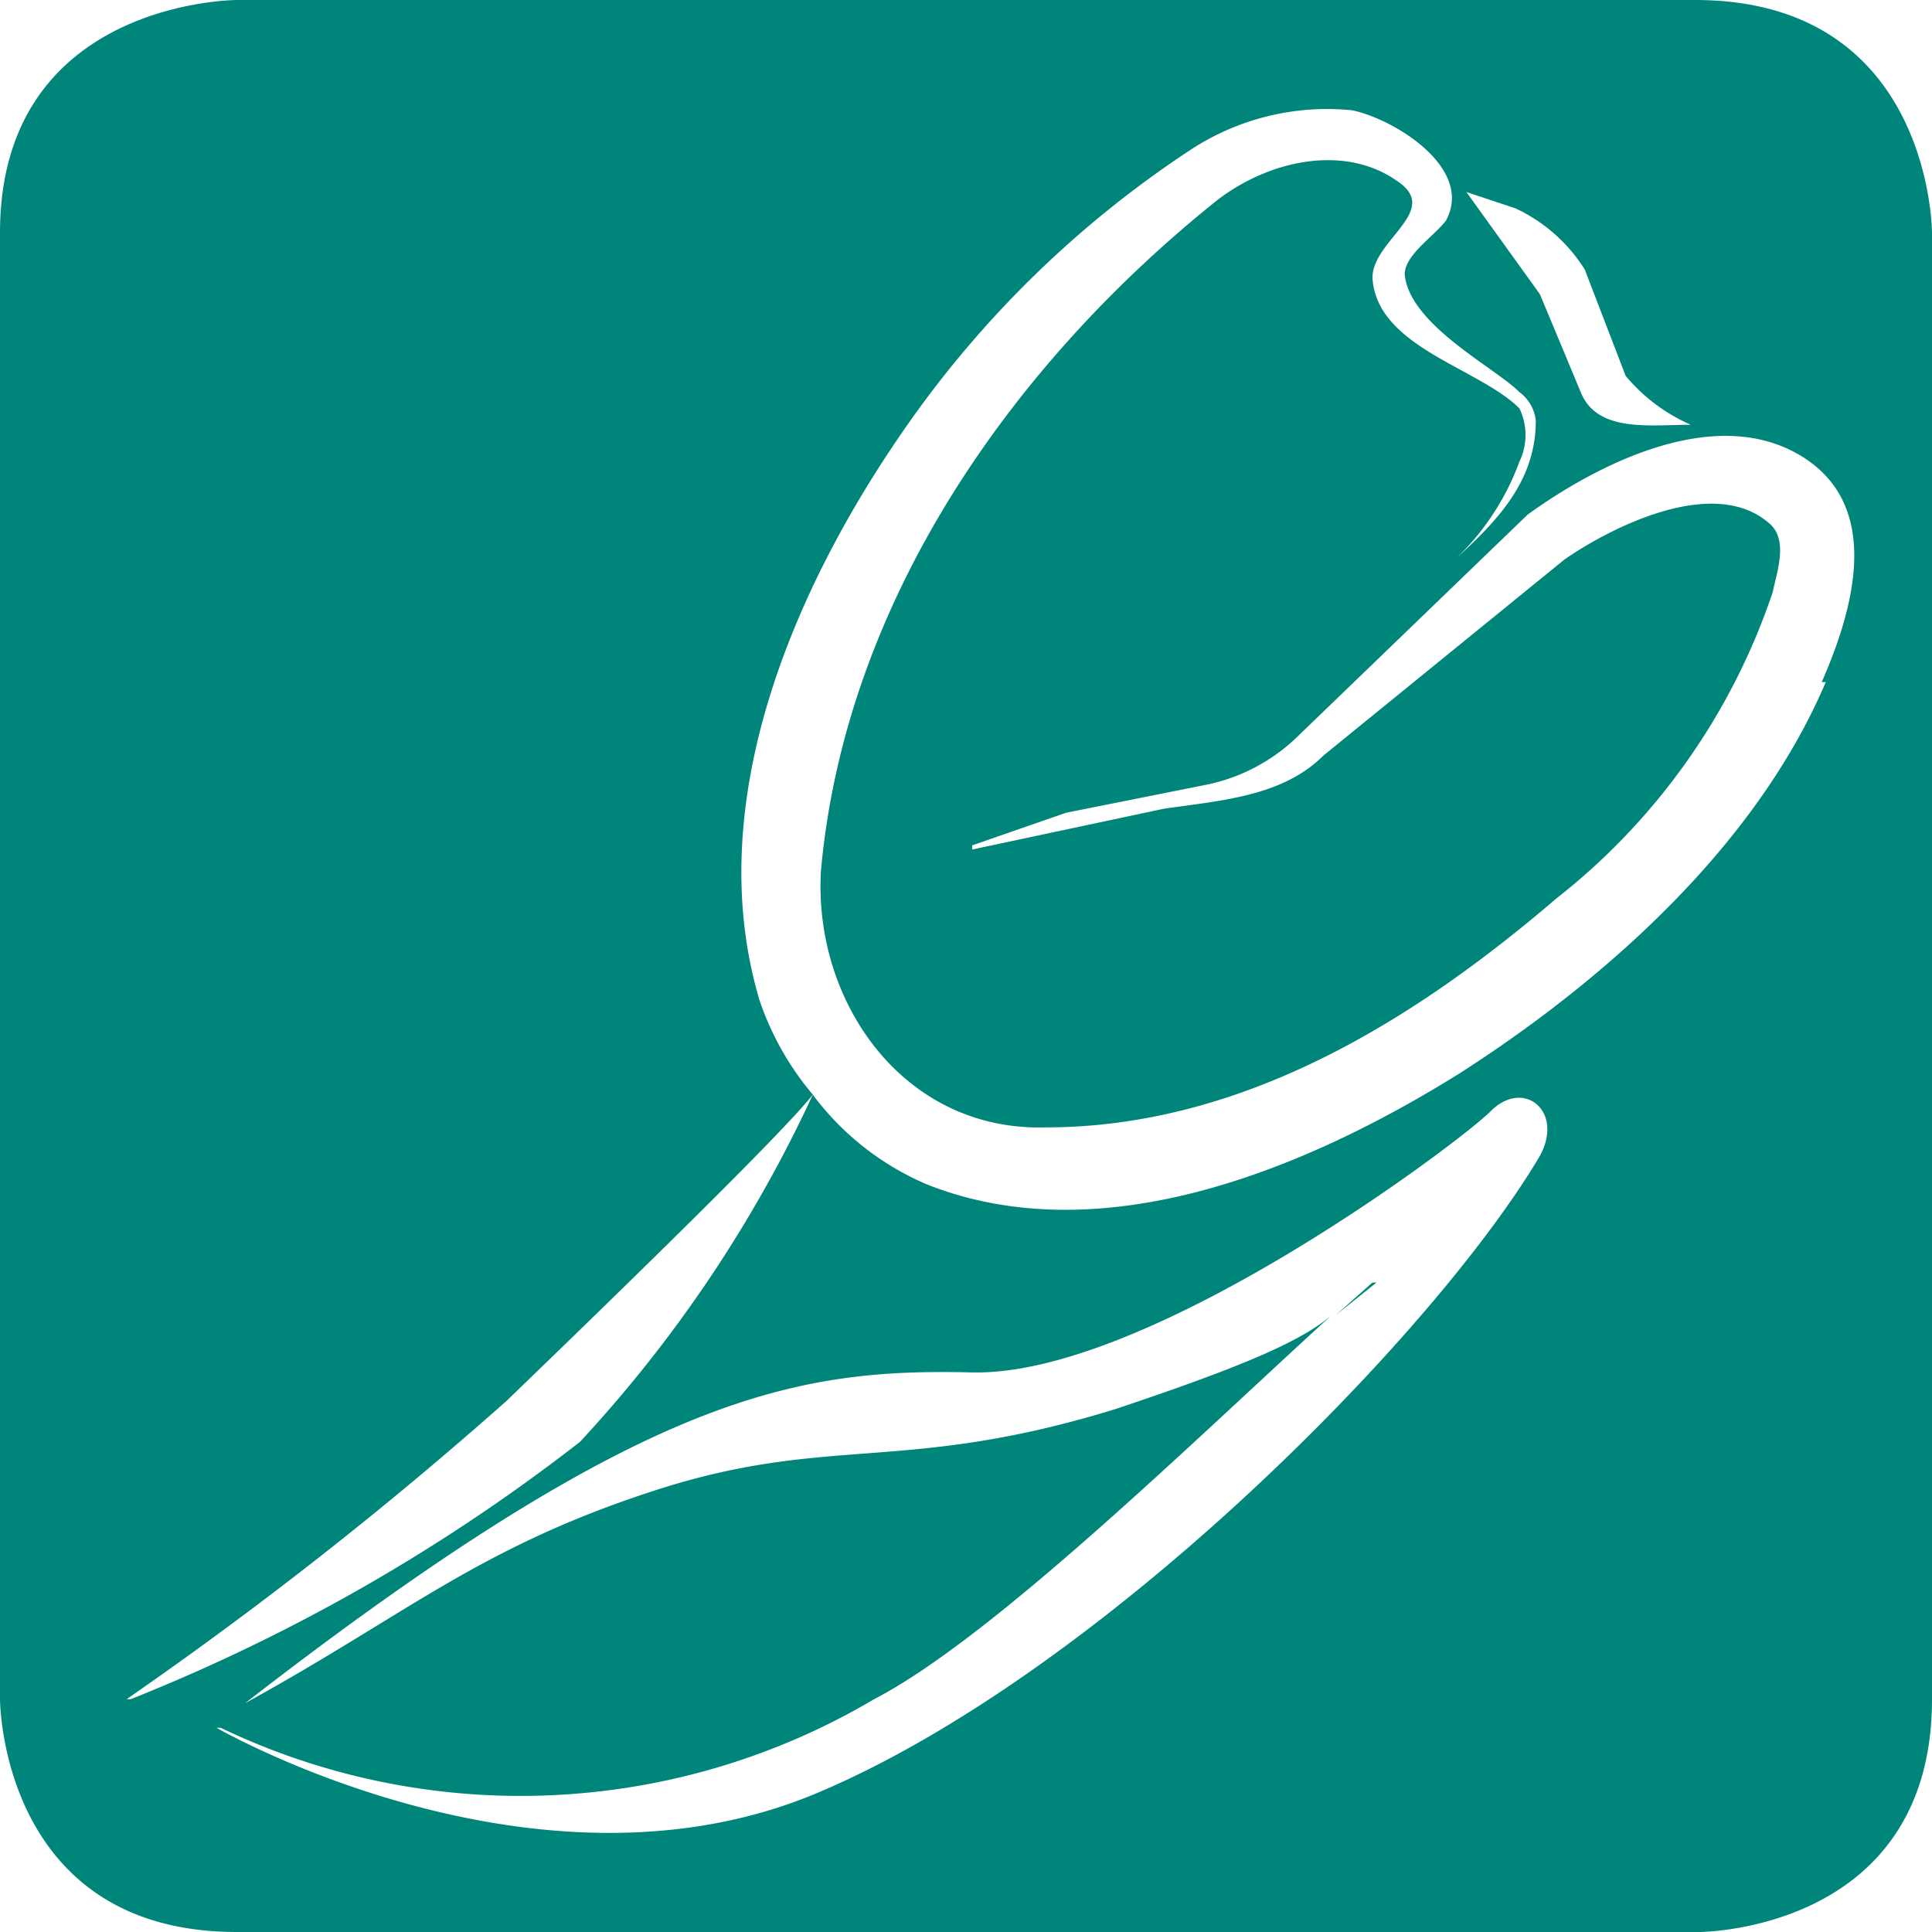
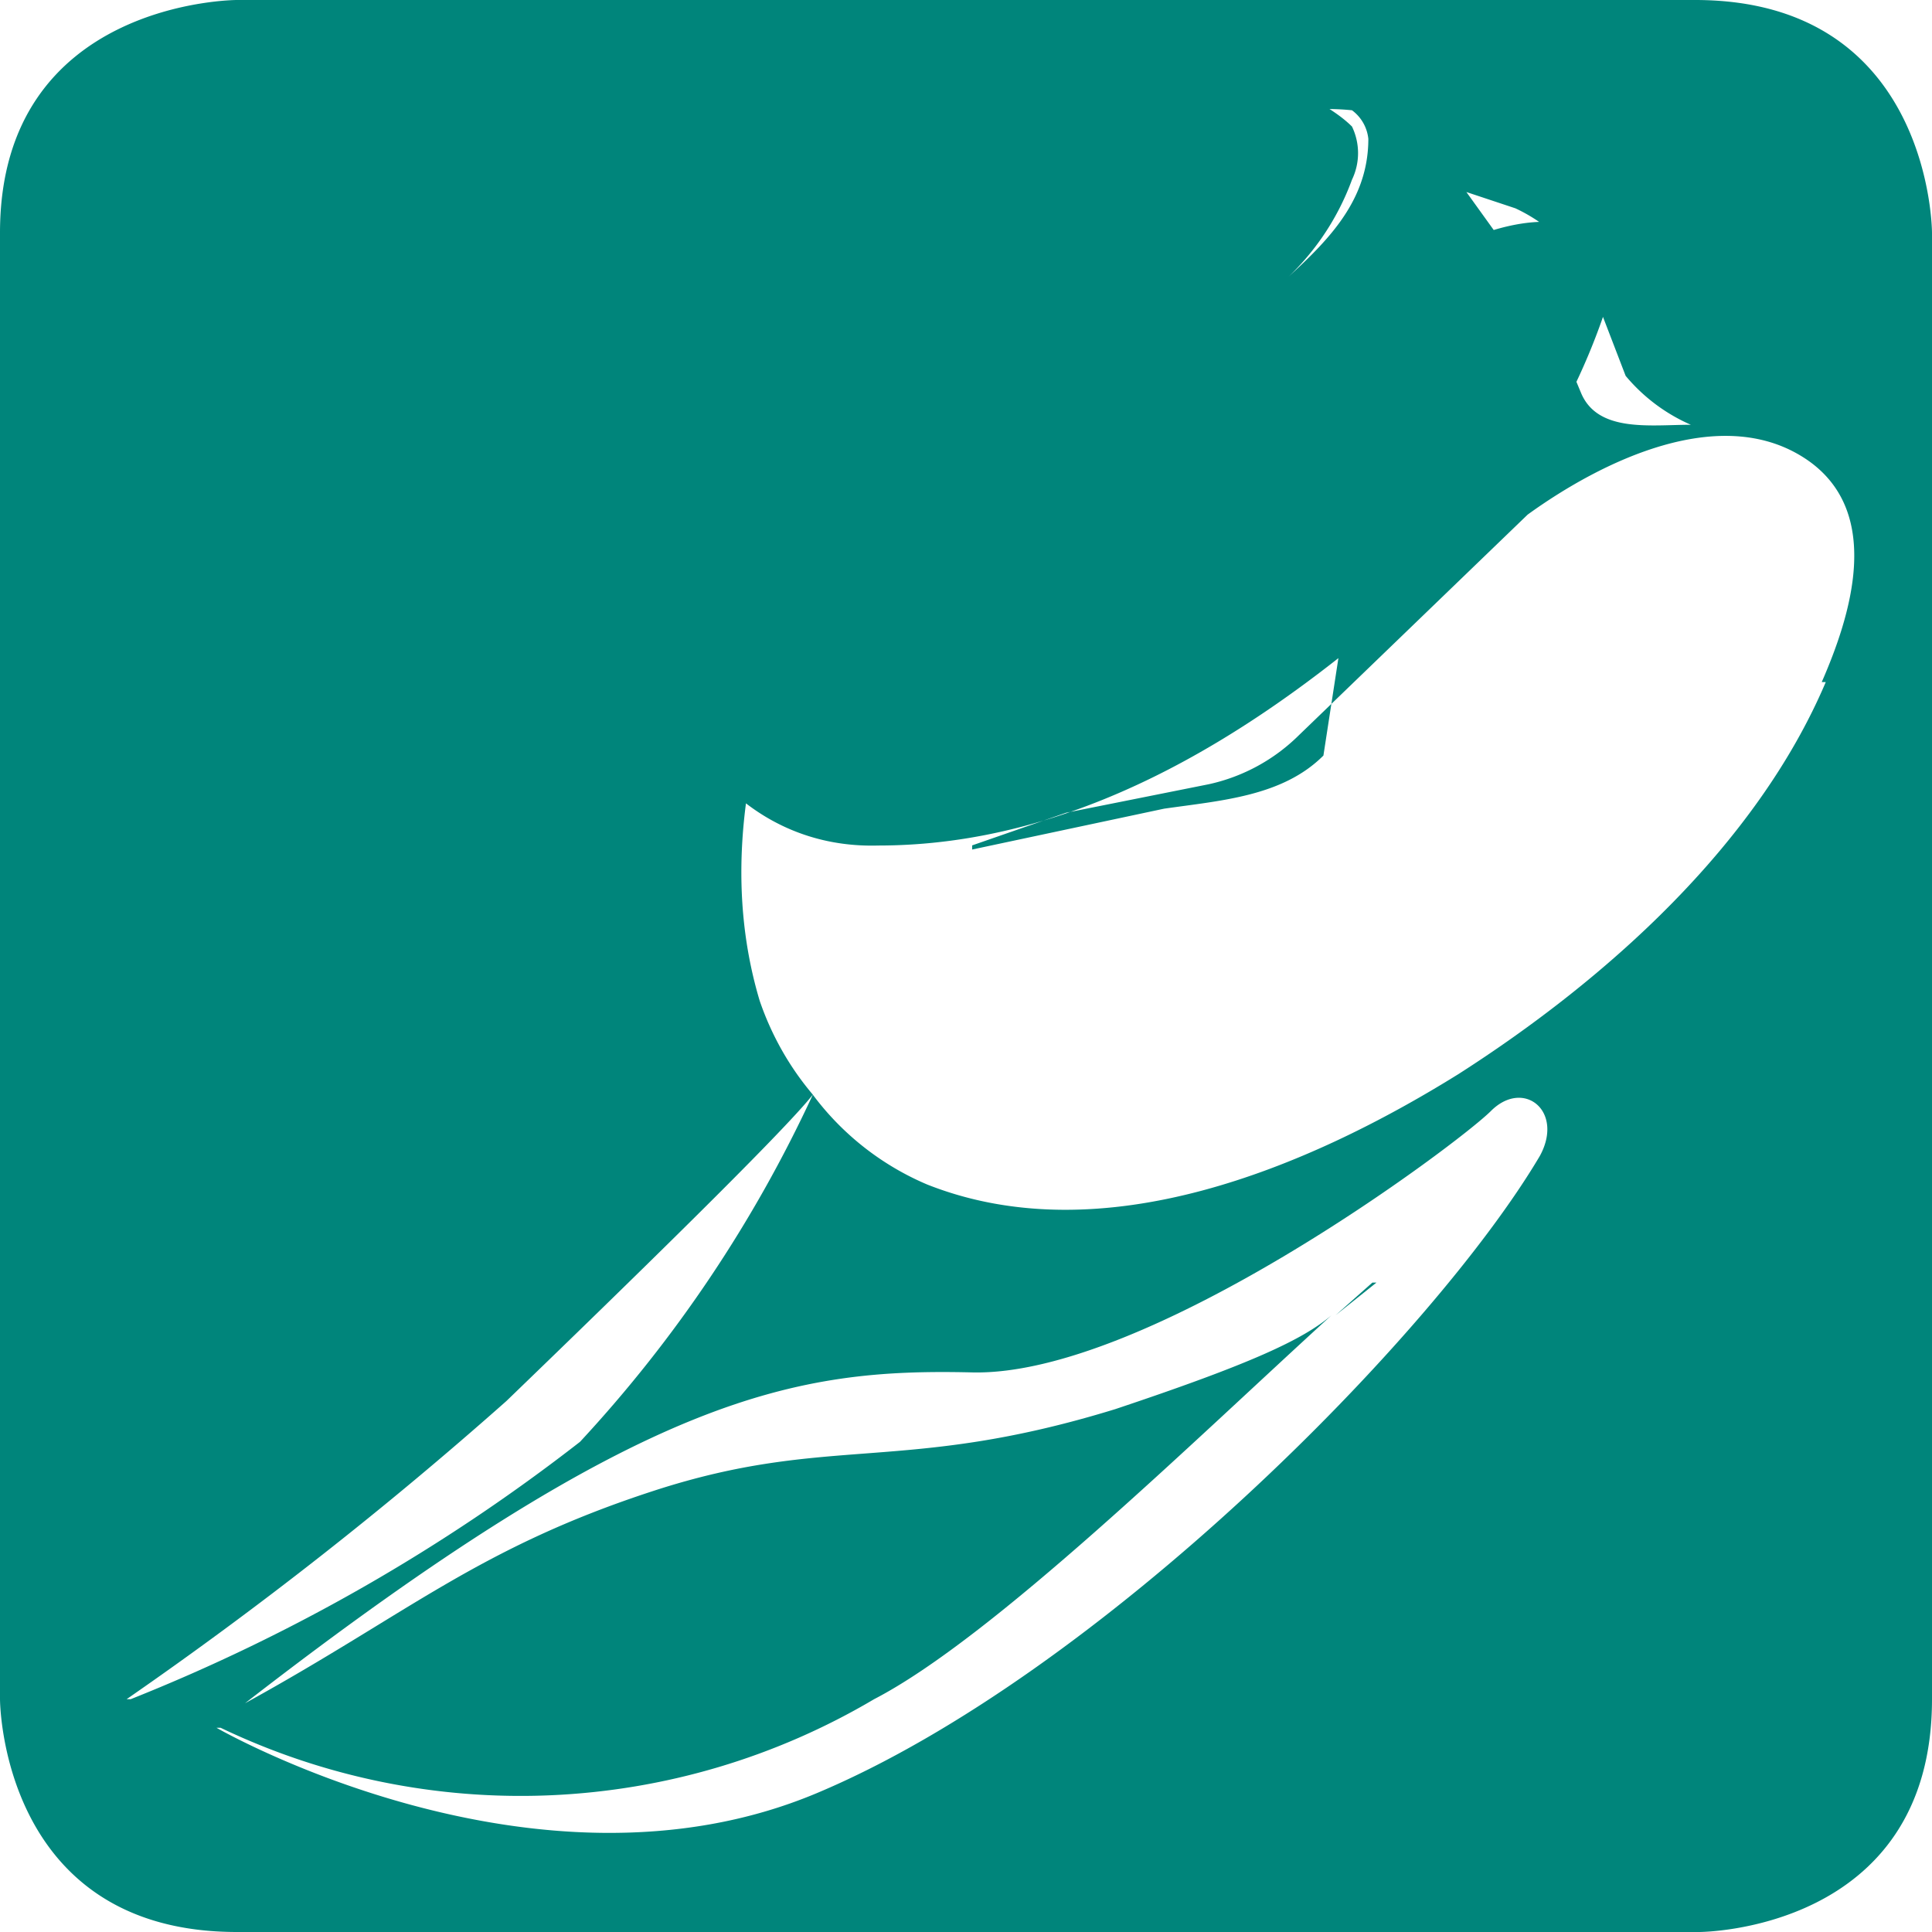
<svg xmlns="http://www.w3.org/2000/svg" width="28" height="28" viewBox="0 0 28 28" fill="none">
-   <path d="M19.89 18.588l-.533.473.592-.473h-.059zm6.57-8.702c-1.006 2.368-3.196 4.321-5.327 5.683-2.19 1.361-5.15 2.604-7.695 1.598a4.026 4.026 0 01-1.658-1.302 19.298 19.298 0 01-3.374 5.031 26.638 26.638 0 01-6.512 3.73h-.059a58.193 58.193 0 005.505-4.322c1.717-1.657 4.026-3.906 4.44-4.44-.34-.401-.6-.863-.77-1.36-.887-2.96.592-6.216 2.31-8.584a15.215 15.215 0 013.906-3.73 3.611 3.611 0 012.368-.592c.592.119 1.776.83 1.362 1.599-.178.236-.652.532-.592.828.118.71 1.302 1.303 1.657 1.658a.59.59 0 01.237.414c0 .947-.651 1.54-1.302 2.131.48-.414.847-.943 1.065-1.539a.887.887 0 000-.77c-.592-.591-2.072-.887-2.13-1.894 0-.532.946-.947.413-1.361-.77-.592-1.894-.355-2.663.237-2.96 2.368-5.387 5.8-5.742 9.708-.119 1.894 1.184 3.789 3.255 3.73 2.842 0 5.328-1.54 7.4-3.316a9.472 9.472 0 003.137-4.44c.06-.295.237-.769-.059-1.006-.829-.71-2.368.119-2.96.533L19.18 10.95c-.592.592-1.48.651-2.309.77l-2.782.592v-.06l1.361-.473 2.072-.414a2.664 2.664 0 001.303-.71l3.315-3.197c1.065-.77 2.841-1.658 4.084-.77 1.066.77.592 2.25.178 3.197h.059zm-1.953-3.73c-.592 0-1.361.119-1.598-.473l-.592-1.42-1.065-1.48.71.236c.414.193.764.501 1.006.888l.592 1.54c.256.307.58.55.947.71zM3.197 25.04a10.063 10.063 0 009.471-.414c1.717-.888 4.617-3.73 6.63-5.565-.414.355-1.184.71-3.137 1.362-3.079.947-4.144.355-6.69 1.184-2.545.829-3.551 1.776-5.92 3.078 5.802-4.499 7.992-4.854 10.538-4.795 2.545.06 7.044-3.315 7.518-3.788.473-.474 1.065 0 .71.65-1.539 2.605-6.393 7.519-10.478 9.235-4.084 1.717-8.702-.947-8.702-.947h.06zM28 24.626V3.374S28 0 24.567 0H3.433S0 0 0 3.374v21.252S0 28 3.433 28h21.193S28 28 28 24.626z" fill="#00857B" />
+   <path d="M19.89 18.588l-.533.473.592-.473h-.059zm6.57-8.702c-1.006 2.368-3.196 4.321-5.327 5.683-2.19 1.361-5.15 2.604-7.695 1.598a4.026 4.026 0 01-1.658-1.302 19.298 19.298 0 01-3.374 5.031 26.638 26.638 0 01-6.512 3.73h-.059a58.193 58.193 0 005.505-4.322c1.717-1.657 4.026-3.906 4.44-4.44-.34-.401-.6-.863-.77-1.36-.887-2.96.592-6.216 2.31-8.584a15.215 15.215 0 013.906-3.73 3.611 3.611 0 012.368-.592a.59.59 0 01.237.414c0 .947-.651 1.54-1.302 2.131.48-.414.847-.943 1.065-1.539a.887.887 0 000-.77c-.592-.591-2.072-.887-2.13-1.894 0-.532.946-.947.413-1.361-.77-.592-1.894-.355-2.663.237-2.96 2.368-5.387 5.8-5.742 9.708-.119 1.894 1.184 3.789 3.255 3.73 2.842 0 5.328-1.54 7.4-3.316a9.472 9.472 0 003.137-4.44c.06-.295.237-.769-.059-1.006-.829-.71-2.368.119-2.96.533L19.18 10.95c-.592.592-1.48.651-2.309.77l-2.782.592v-.06l1.361-.473 2.072-.414a2.664 2.664 0 001.303-.71l3.315-3.197c1.065-.77 2.841-1.658 4.084-.77 1.066.77.592 2.25.178 3.197h.059zm-1.953-3.73c-.592 0-1.361.119-1.598-.473l-.592-1.42-1.065-1.48.71.236c.414.193.764.501 1.006.888l.592 1.54c.256.307.58.55.947.71zM3.197 25.04a10.063 10.063 0 009.471-.414c1.717-.888 4.617-3.73 6.63-5.565-.414.355-1.184.71-3.137 1.362-3.079.947-4.144.355-6.69 1.184-2.545.829-3.551 1.776-5.92 3.078 5.802-4.499 7.992-4.854 10.538-4.795 2.545.06 7.044-3.315 7.518-3.788.473-.474 1.065 0 .71.65-1.539 2.605-6.393 7.519-10.478 9.235-4.084 1.717-8.702-.947-8.702-.947h.06zM28 24.626V3.374S28 0 24.567 0H3.433S0 0 0 3.374v21.252S0 28 3.433 28h21.193S28 28 28 24.626z" fill="#00857B" />
</svg>